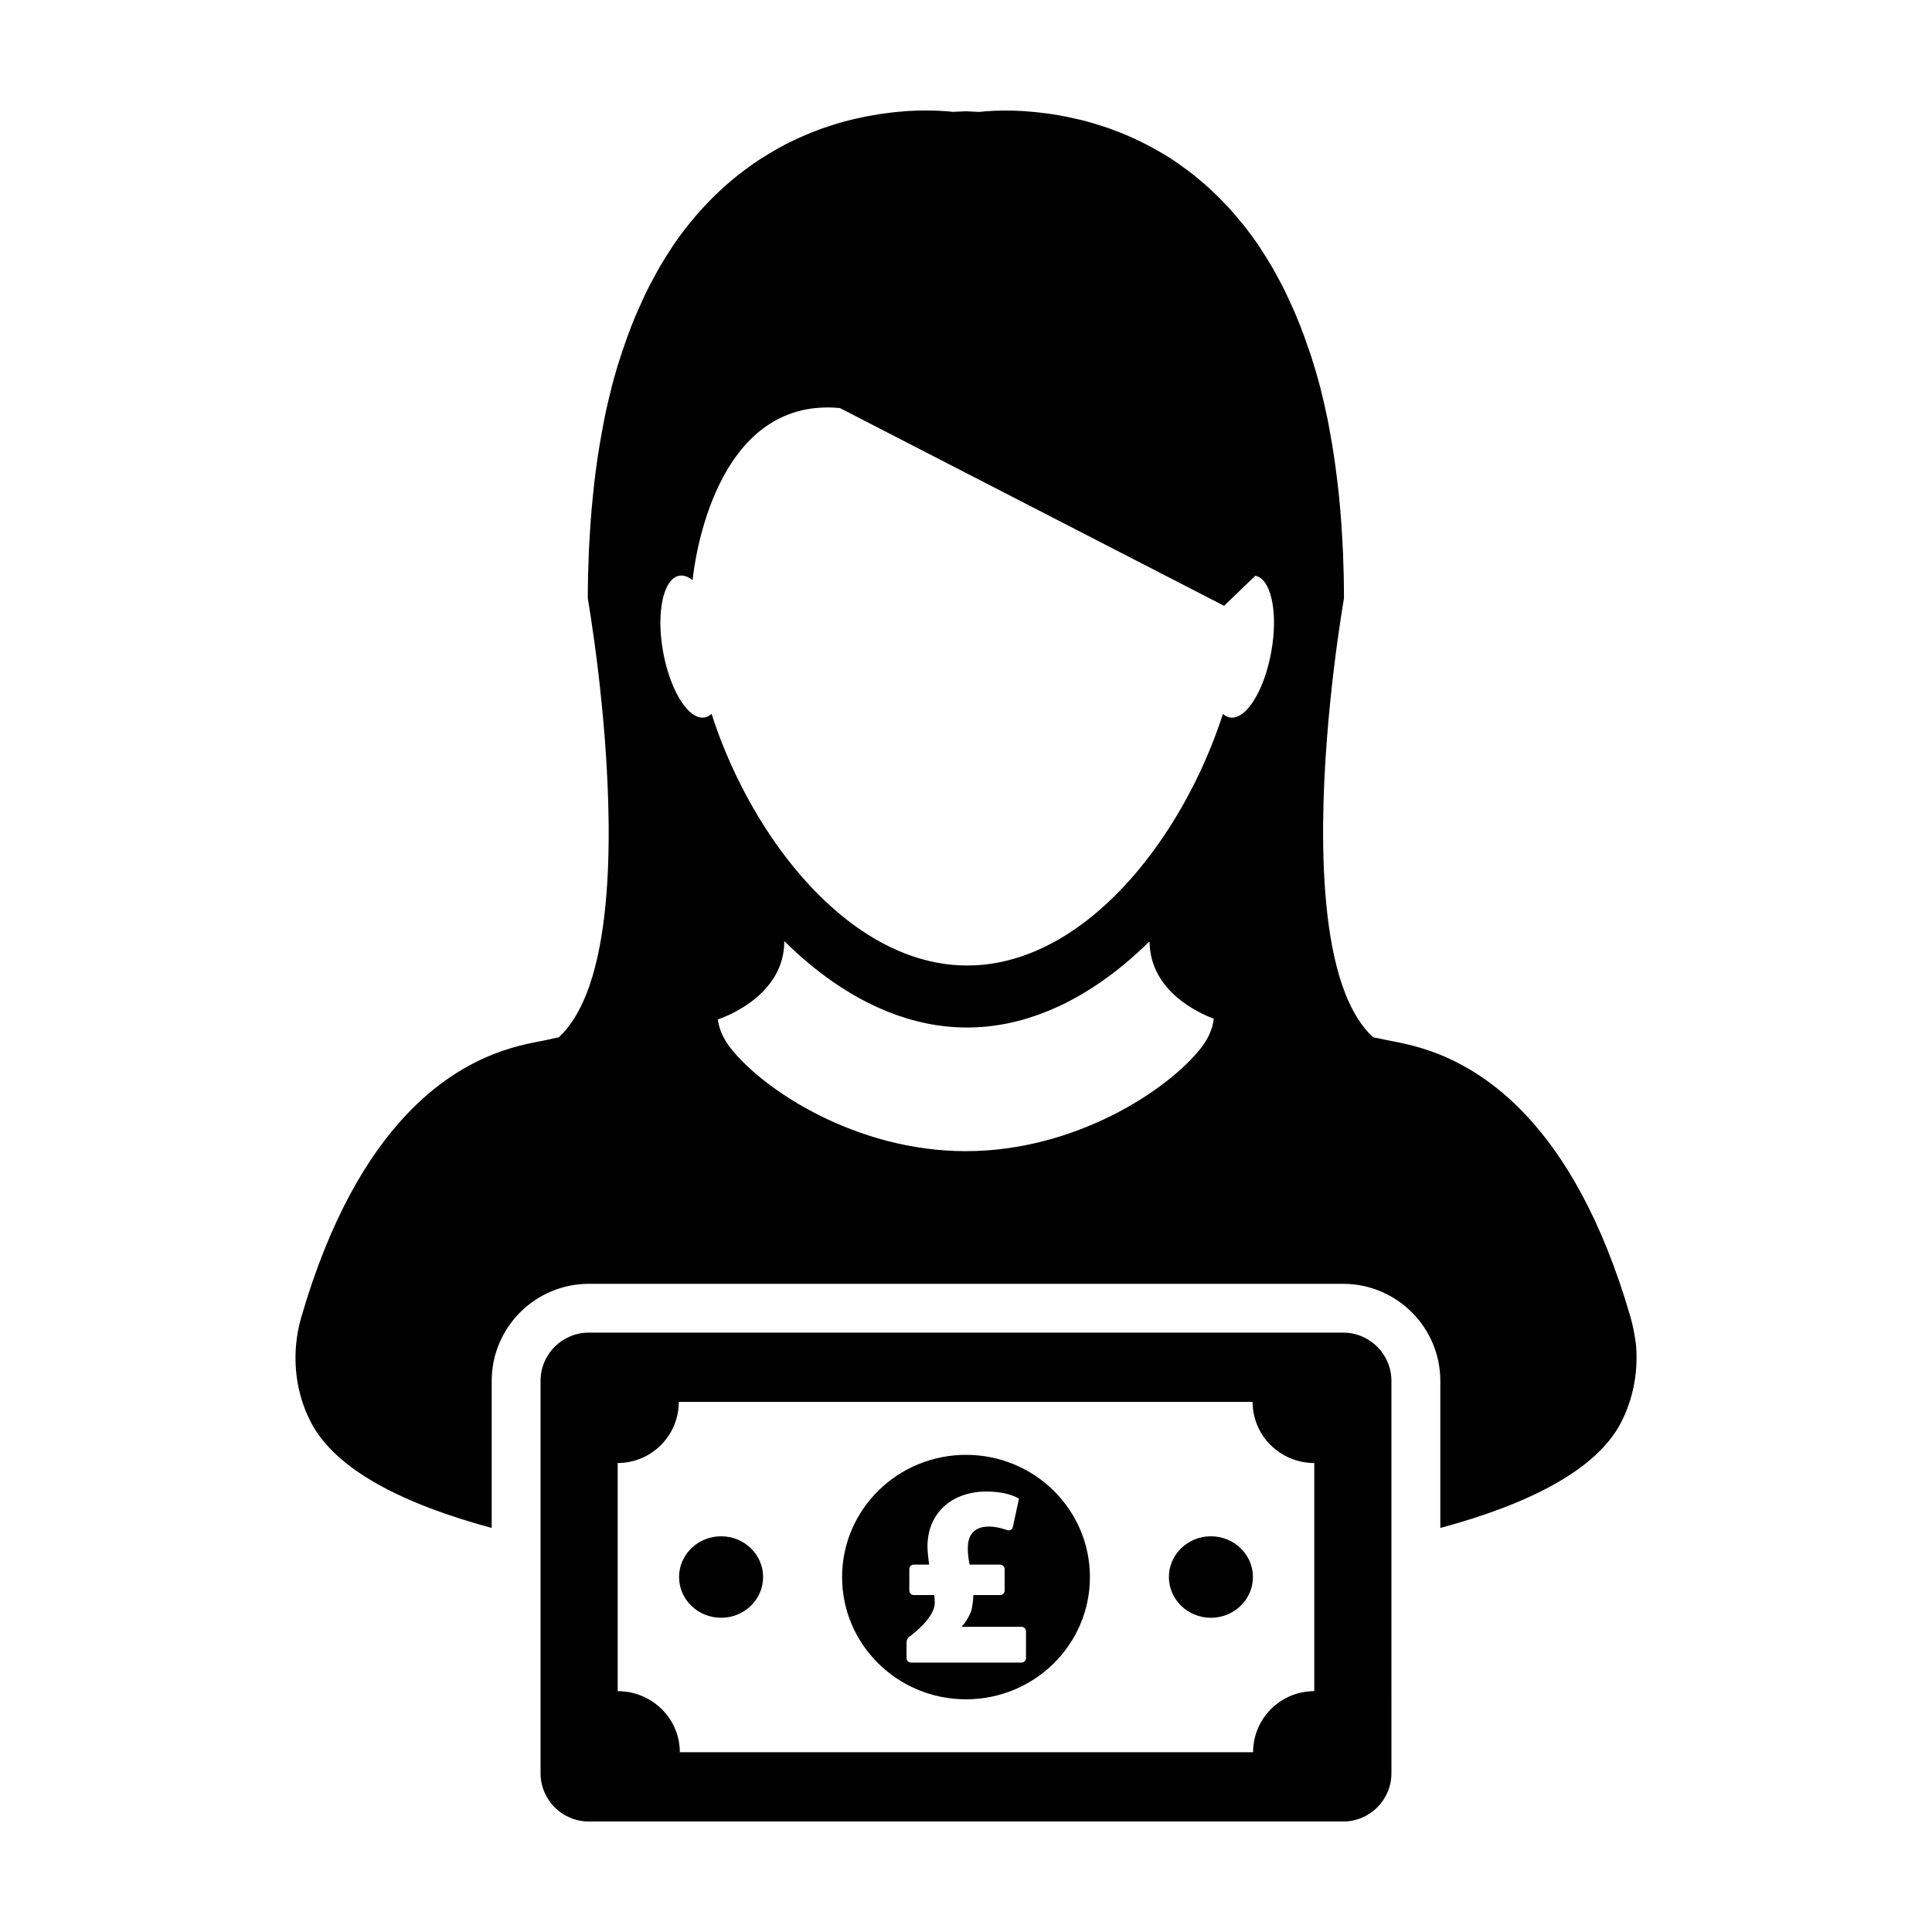
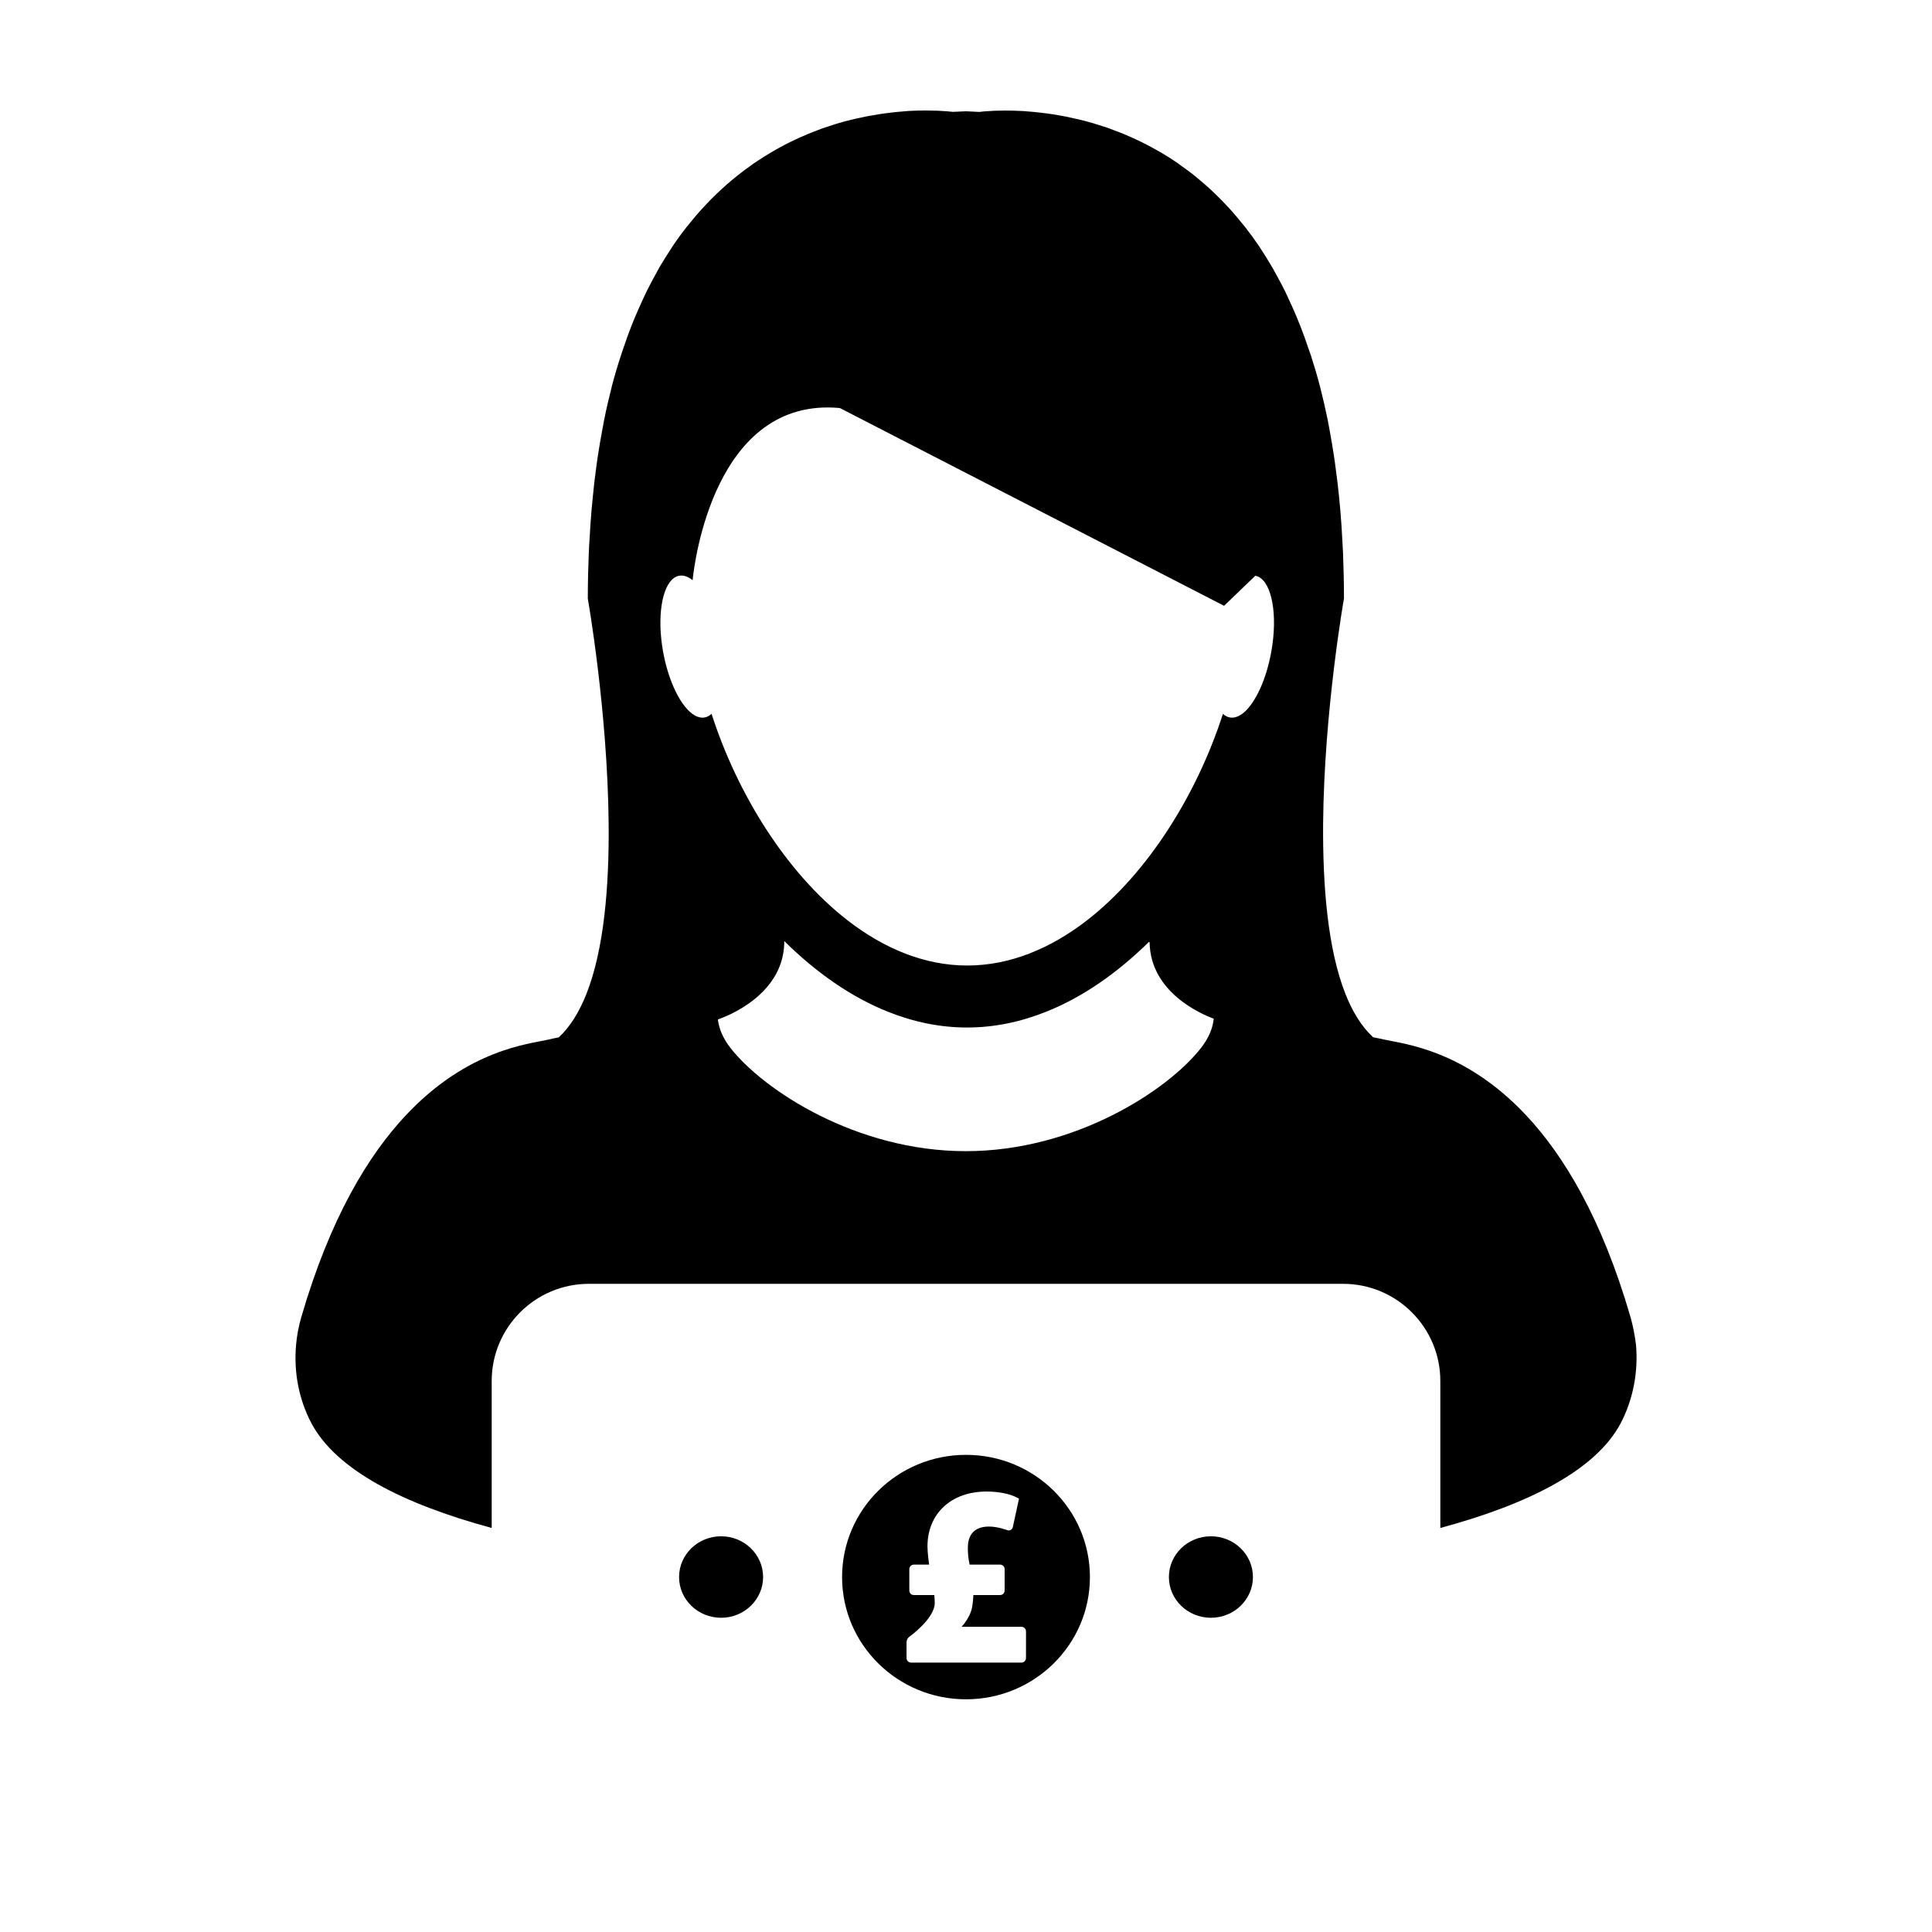
<svg xmlns="http://www.w3.org/2000/svg" fill="#000000" width="800px" height="800px" version="1.1" viewBox="144 144 512 512">
  <g>
    <path d="m577.54 500.27c-0.312-2.457-0.766-4.867-1.441-7.234-7.617-26.234-17.688-42.84-27.68-53.496-16.449-17.531-32.738-18.922-37.699-20.07-0.945-0.203-1.883-0.414-2.836-0.586-3.039-2.816-5.453-6.742-7.316-11.453-4.68-11.777-6.051-28.535-5.93-45.18 0.262-29.965 5.527-59.656 5.527-59.656v-0.012c0-4.144-0.102-8.125-0.25-12.027-0.055-1.234-0.137-2.402-0.195-3.606-0.141-2.637-0.297-5.223-0.523-7.734-0.117-1.328-0.246-2.613-0.367-3.91-0.23-2.316-0.508-4.578-0.812-6.793-0.16-1.234-0.316-2.481-0.508-3.68-0.332-2.262-0.719-4.473-1.113-6.621-0.203-0.988-0.363-2.012-0.555-2.996-0.609-2.934-1.258-5.793-1.961-8.535-0.047-0.105-0.051-0.203-0.086-0.324-0.75-2.867-1.559-5.594-2.414-8.227-0.281-0.785-0.539-1.535-0.812-2.297-0.59-1.812-1.254-3.602-1.926-5.316-0.328-0.863-0.676-1.715-1.02-2.523-0.637-1.559-1.324-3.062-2.004-4.519-0.363-0.805-0.73-1.602-1.109-2.379-0.746-1.477-1.5-2.902-2.258-4.277-0.363-0.648-0.719-1.305-1.074-1.934-1.02-1.77-2.117-3.481-3.18-5.117-0.105-0.16-0.195-0.332-0.316-0.508-1.215-1.789-2.465-3.496-3.715-5.098-0.367-0.48-0.746-0.91-1.137-1.367-0.91-1.125-1.812-2.207-2.75-3.25-0.488-0.52-0.957-1.004-1.441-1.527-0.852-0.918-1.734-1.793-2.621-2.648-0.488-0.48-0.969-0.945-1.457-1.387-0.934-0.848-1.848-1.633-2.785-2.414-0.453-0.383-0.91-0.766-1.359-1.125-1.18-0.938-2.371-1.82-3.578-2.656-0.18-0.152-0.395-0.316-0.57-0.441-1.391-0.969-2.812-1.859-4.219-2.707-0.406-0.238-0.82-0.453-1.215-0.68-1.004-0.59-2.016-1.145-2.988-1.637-0.527-0.281-1.039-0.523-1.559-0.781-0.91-0.434-1.785-0.855-2.68-1.25-0.527-0.23-1.039-0.453-1.562-0.672-0.91-0.383-1.793-0.73-2.715-1.062-0.465-0.176-0.953-0.359-1.391-0.527-1.031-0.367-2.106-0.707-3.121-1.02-0.293-0.086-0.59-0.195-0.863-0.273-1.309-0.387-2.574-0.73-3.824-1.031-0.418-0.105-0.801-0.176-1.203-0.262-0.852-0.195-1.703-0.398-2.519-0.559-0.477-0.09-0.961-0.184-1.414-0.258-0.73-0.133-1.449-0.25-2.137-0.359-0.484-0.082-0.945-0.141-1.375-0.195-0.676-0.098-1.359-0.176-2.012-0.246-0.438-0.039-0.852-0.105-1.258-0.141-0.691-0.059-1.359-0.121-2.012-0.168-0.348-0.02-0.684-0.059-0.988-0.082-0.922-0.059-1.762-0.074-2.59-0.109-0.379-0.012-0.711-0.012-1.09-0.012-0.406 0-0.848-0.016-1.238-0.016-2.023 0-3.648 0.082-4.793 0.18-0.16 0-0.262 0.004-0.387 0.023-0.414 0.023-0.742 0.059-0.977 0.09-0.098 0.004-0.203 0.016-0.262 0.031-0.227 0.012-0.363 0.035-0.363 0.035-1.18-0.074-2.352-0.125-3.508-0.168-1.152 0.031-2.316 0.098-3.508 0.152 0 0-0.141-0.016-0.363-0.039-0.074-0.012-0.188-0.012-0.25-0.02-0.227-0.023-0.586-0.066-0.977-0.098-0.109-0.012-0.238-0.016-0.387-0.02-1.168-0.102-2.781-0.176-4.805-0.176-0.406 0-0.863 0-1.289 0.004-0.352 0-0.656 0-1.023 0.004-0.828 0.023-1.715 0.066-2.625 0.109-0.273 0.023-0.574 0.051-0.863 0.074-0.68 0.039-1.391 0.105-2.141 0.18-0.387 0.023-0.781 0.074-1.164 0.125-0.699 0.074-1.402 0.168-2.133 0.262-0.422 0.066-0.84 0.125-1.273 0.18-0.766 0.121-1.527 0.25-2.316 0.402-0.414 0.074-0.836 0.137-1.258 0.215-0.918 0.188-1.82 0.395-2.781 0.594-0.316 0.082-0.625 0.152-0.969 0.227-1.289 0.301-2.602 0.645-3.914 1.047-0.211 0.051-0.422 0.137-0.641 0.195-1.094 0.344-2.215 0.711-3.352 1.102-0.43 0.156-0.867 0.324-1.305 0.492-0.945 0.352-1.883 0.727-2.836 1.125-0.484 0.195-0.973 0.402-1.445 0.625-0.945 0.398-1.879 0.863-2.836 1.32-0.473 0.227-0.953 0.453-1.426 0.711-1.039 0.535-2.106 1.129-3.164 1.742-0.336 0.223-0.699 0.398-1.051 0.621-1.414 0.852-2.84 1.758-4.277 2.734-0.137 0.098-0.262 0.203-0.387 0.293-1.266 0.887-2.519 1.82-3.769 2.816-0.422 0.332-0.84 0.695-1.266 1.027-0.969 0.805-1.918 1.637-2.875 2.504-0.48 0.449-0.953 0.898-1.414 1.336-0.926 0.867-1.812 1.773-2.703 2.719-0.453 0.484-0.91 0.961-1.359 1.449-0.961 1.066-1.906 2.188-2.84 3.332-0.348 0.434-0.695 0.832-1.039 1.281-1.281 1.613-2.527 3.316-3.754 5.141-0.098 0.133-0.168 0.289-0.25 0.402-1.113 1.664-2.176 3.41-3.266 5.231-0.344 0.594-0.664 1.246-1.02 1.875-0.766 1.402-1.547 2.84-2.289 4.336-0.379 0.766-0.734 1.543-1.094 2.332-0.684 1.484-1.359 3.012-2.035 4.586-0.328 0.828-0.68 1.641-1.004 2.488-0.676 1.738-1.324 3.535-1.949 5.379-0.242 0.75-0.527 1.465-0.754 2.231-0.867 2.644-1.688 5.387-2.438 8.254-0.023 0.109-0.059 0.242-0.074 0.348-0.699 2.731-1.367 5.582-1.949 8.516-0.188 0.973-0.352 1.984-0.551 2.957-0.398 2.152-0.785 4.375-1.129 6.644-0.188 1.188-0.336 2.43-0.508 3.668-0.297 2.211-0.574 4.469-0.785 6.805-0.141 1.301-0.262 2.586-0.379 3.914-0.203 2.5-0.387 5.082-0.527 7.703-0.07 1.215-0.152 2.394-0.195 3.637-0.16 3.891-0.262 7.875-0.262 12.027v0.012s5.254 29.699 5.523 59.652c0.16 16.652-1.23 33.398-5.918 45.203-1.883 4.699-4.266 8.637-7.316 11.438-0.977 0.18-1.895 0.383-2.816 0.605-4.992 1.152-21.266 2.523-37.711 20.059-10.004 10.664-20.078 27.301-27.699 53.508-0.684 2.363-1.148 4.762-1.359 7.188-0.684 7.234 0.711 14.57 4.031 20.852 6.59 12.453 24.371 21.457 47.797 27.797v-38.961c0-14.199 11.547-25.738 25.75-25.738h199.9c14.191 0 25.746 11.543 25.746 25.738v38.965c23.441-6.332 41.242-15.336 47.816-27.789 3.297-6.328 4.688-13.641 4.027-20.867zm-111.91-86.094c-0.309 2.609-1.477 5.133-3.332 7.527-8.758 11.199-33.367 27.367-62.348 27.367-28.996 0-53.609-16.152-62.383-27.367-1.848-2.398-3.012-4.914-3.324-7.527v-0.012c0.43-0.156 1.426-0.508 2.754-1.117 0.539-0.227 1.148-0.527 1.75-0.867 5.305-2.777 13.098-8.578 13.098-18.785h0.004c8.359 8.277 17.68 14.855 27.613 18.785 6.68 2.656 13.652 4.121 20.816 4.121 7.168 0 14.137-1.465 20.816-4.121 9.848-3.894 19.055-10.375 27.387-18.566 0.059 0.031 0.117 0.055 0.176 0.098 0.195 13.145 13.41 18.914 16.977 20.25 0.023 0.047 0.012 0.121-0.004 0.215zm15.277-97.492c-1.316 7.41-4.207 13.531-7.266 16.141-1.238 1.031-2.504 1.523-3.691 1.316-0.676-0.117-1.32-0.449-1.863-0.961-6.801 21.113-19.77 42.16-36.152 54.82-9.562 7.367-20.273 11.871-31.609 11.871-11.395 0-22.172-4.566-31.781-12.027-16.293-12.66-29.215-33.633-35.973-54.668-0.559 0.504-1.152 0.836-1.848 0.961-1.387 0.25-2.875-0.453-4.289-1.867-2.852-2.867-5.465-8.656-6.715-15.586-1.637-9.133-0.336-17.199 2.883-19.512 0.438-0.309 0.922-0.523 1.426-0.598 1.148-0.195 2.352 0.23 3.527 1.188 0 0 0-0.09 0.023-0.266 0.406-3.965 5.684-48.445 38.996-45.363l101.82 52.41 8.277-7.961c0.273 0.051 0.562 0.141 0.816 0.262 3.598 1.703 5.164 10.176 3.422 19.84z" />
-     <path d="m499.95 497.16h-199.9c-7.07 0-12.797 5.727-12.797 12.793v103.97c0 7.062 5.727 12.797 12.797 12.797h199.9c7.055 0 12.793-5.734 12.793-12.797l-0.004-103.97c0-7.062-5.738-12.793-12.789-12.793zm-7.648 95.012c-8.953 0-16.219 7.246-16.219 16.191h-151.92c0-8.938-7.371-16.191-16.473-16.191v-60.457c8.938 0 16.191-7.254 16.191-16.199h152.07c0 8.938 7.309 16.199 16.344 16.199v60.457z" />
    <path d="m400 529.55c-18.137 0-32.84 14.5-32.84 32.391s14.699 32.391 32.84 32.391c18.137 0 32.84-14.5 32.84-32.391s-14.703-32.391-32.84-32.391zm15.895 53.852c0 0.664-0.543 1.203-1.203 1.203h-29.25c-0.66 0-1.199-0.539-1.199-1.203v-4.203c0-0.527 0.312-1.145 0.742-1.441 0.066-0.055 6.731-4.805 6.731-8.977 0-0.699-0.035-1.344-0.125-2.07h-5.414c-0.656 0-1.199-0.539-1.199-1.199v-5.672c0-0.672 0.539-1.203 1.199-1.203h4.051c-0.074-0.539-0.438-3.141-0.438-4.812 0-8.707 6.297-14.555 15.684-14.555 3.199 0 6.254 0.621 8.176 1.676l0.395 0.211-1.633 7.527c-0.117 0.523-0.559 0.887-1.082 0.887-0.141 0-0.289-0.023-0.422-0.074-0.023-0.012-2.504-0.945-4.82-0.945-4.641 0-5.606 3.082-5.606 5.672 0 1.508 0.152 2.918 0.473 4.41h8.07c0.672 0 1.211 0.535 1.211 1.203v5.672c0 0.66-0.539 1.199-1.211 1.199h-7.074c-0.016 0.125-0.074 2.731-0.629 4.336-0.539 1.492-1.395 2.875-2.5 4.074h15.879c0.66 0 1.203 0.539 1.203 1.199z" />
    <path d="m346.23 561.93c0 5.961-4.984 10.797-11.133 10.797s-11.137-4.836-11.137-10.797c0-5.965 4.988-10.797 11.137-10.797s11.133 4.832 11.133 10.797" />
    <path d="m476.04 561.93c0 5.961-4.988 10.797-11.137 10.797-6.148 0-11.133-4.836-11.133-10.797 0-5.965 4.984-10.797 11.133-10.797 6.148 0 11.137 4.832 11.137 10.797" />
  </g>
</svg>